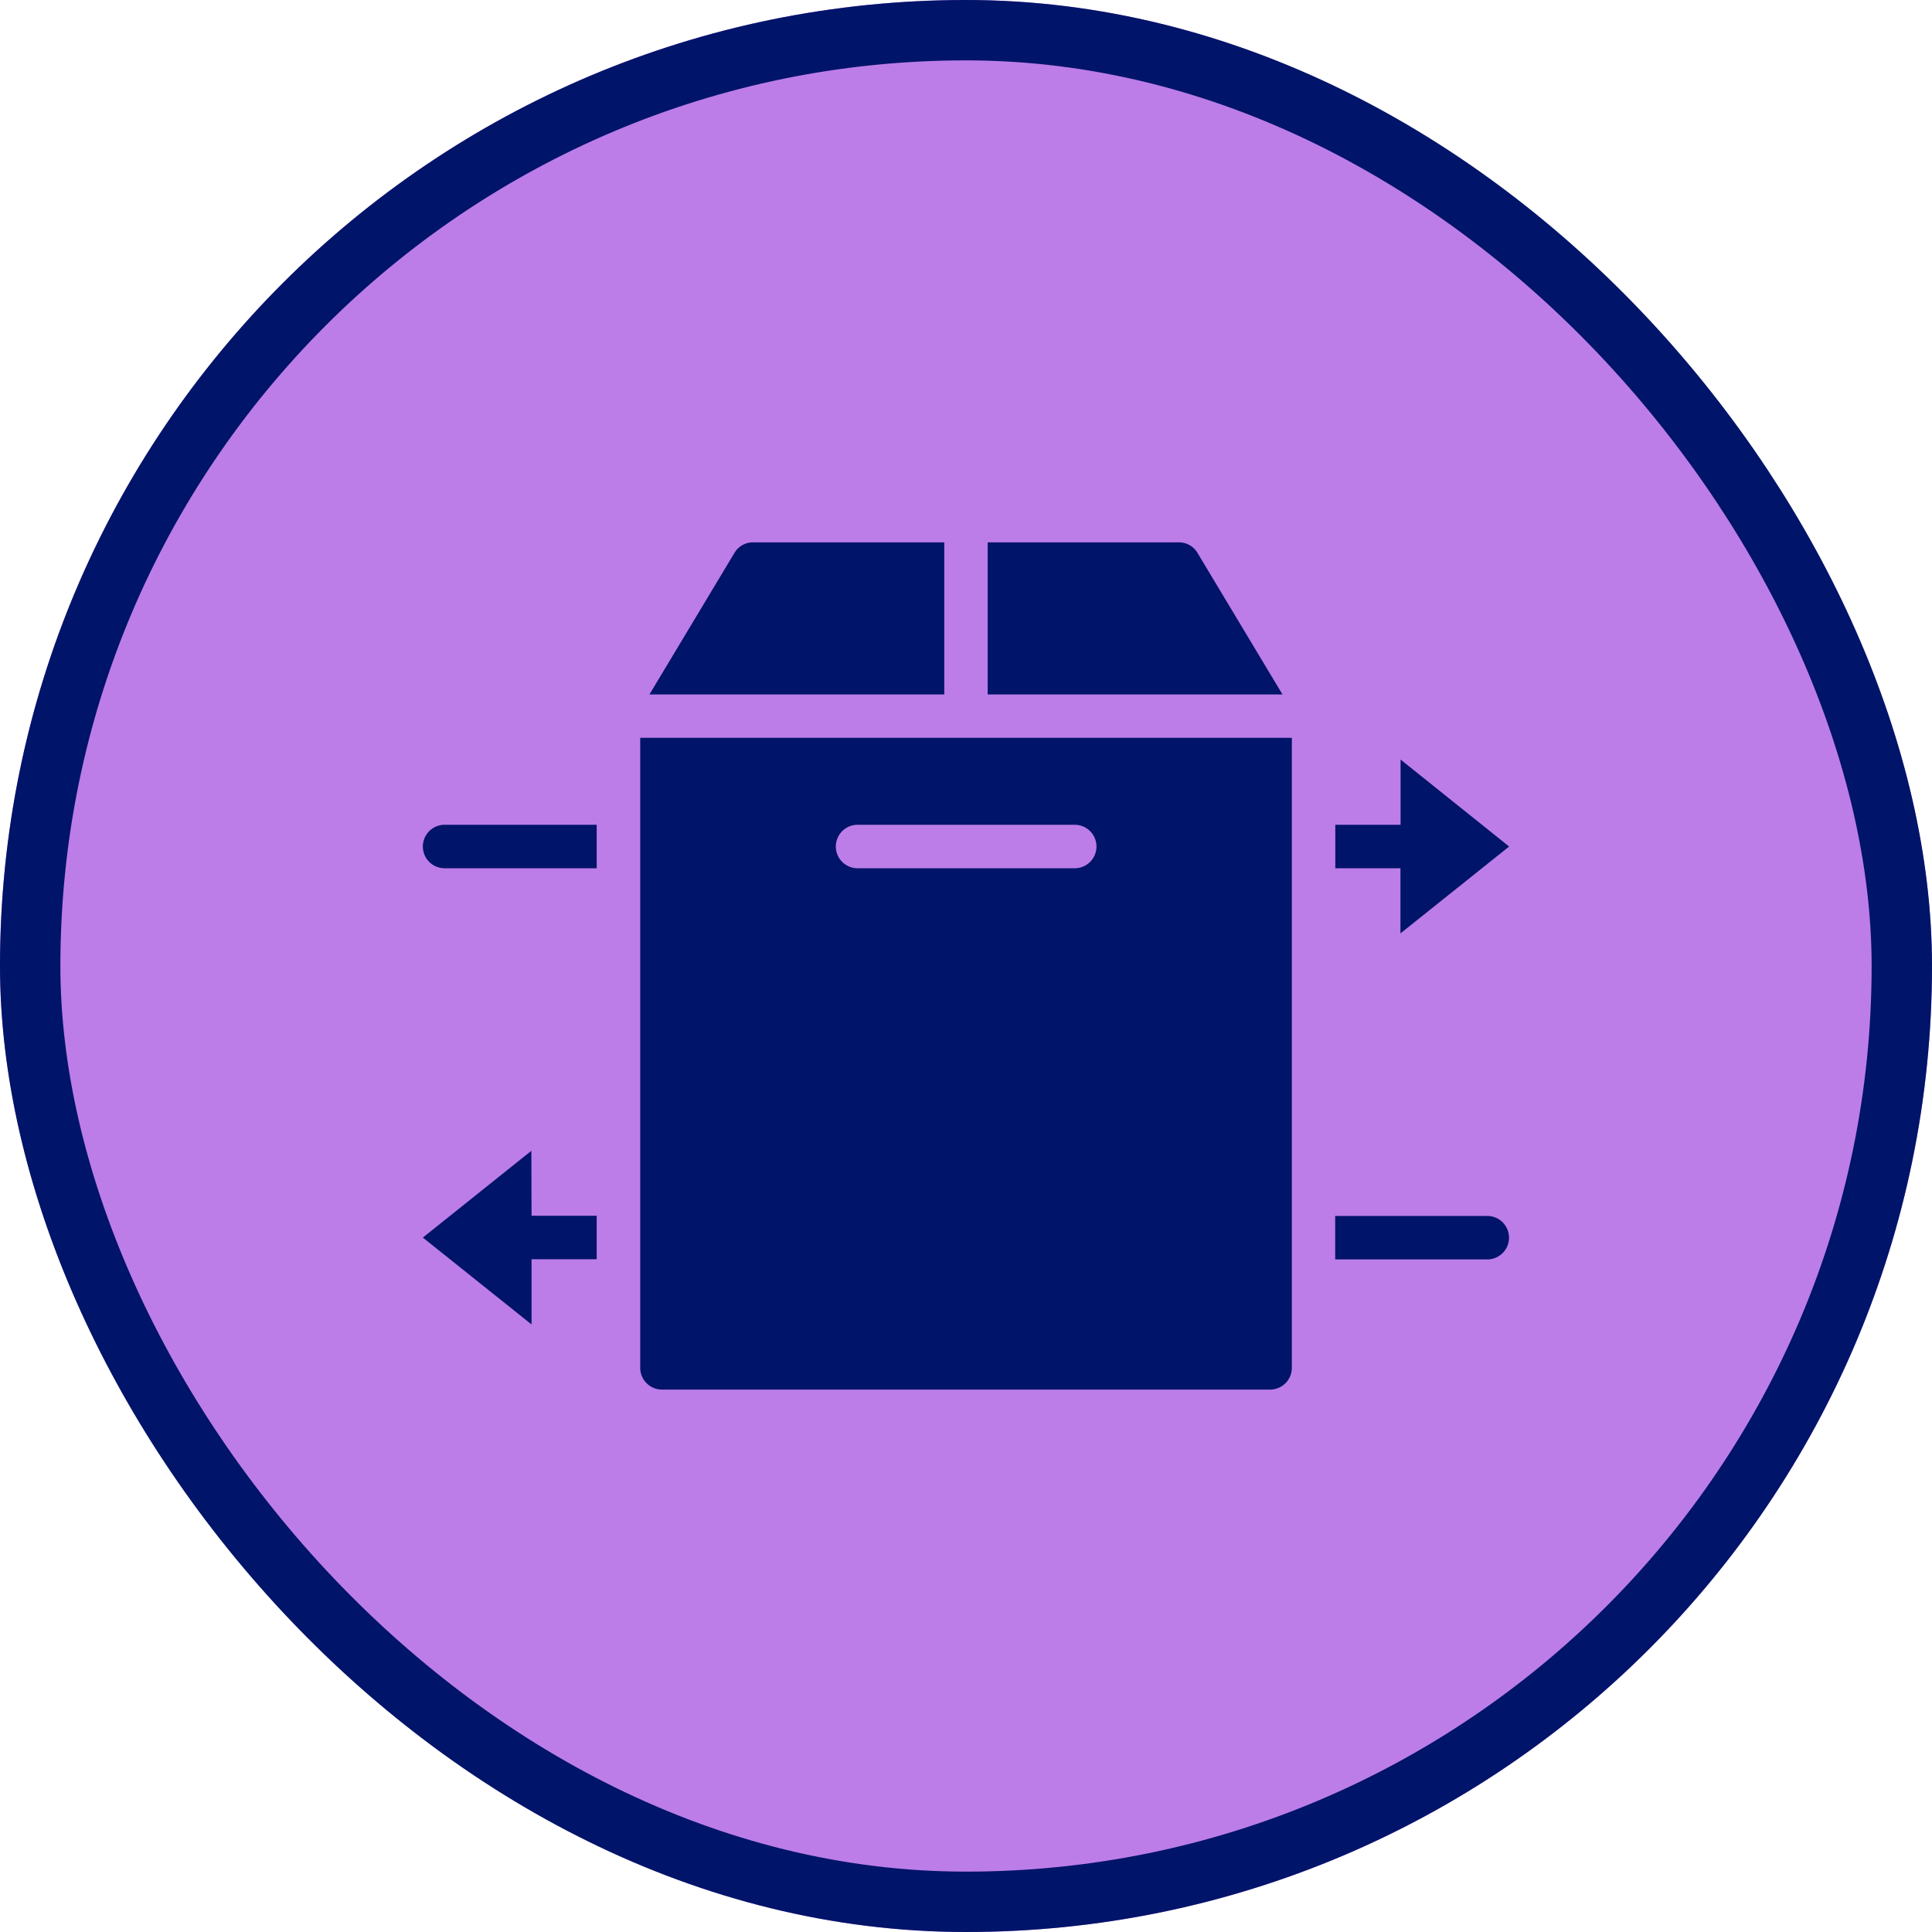
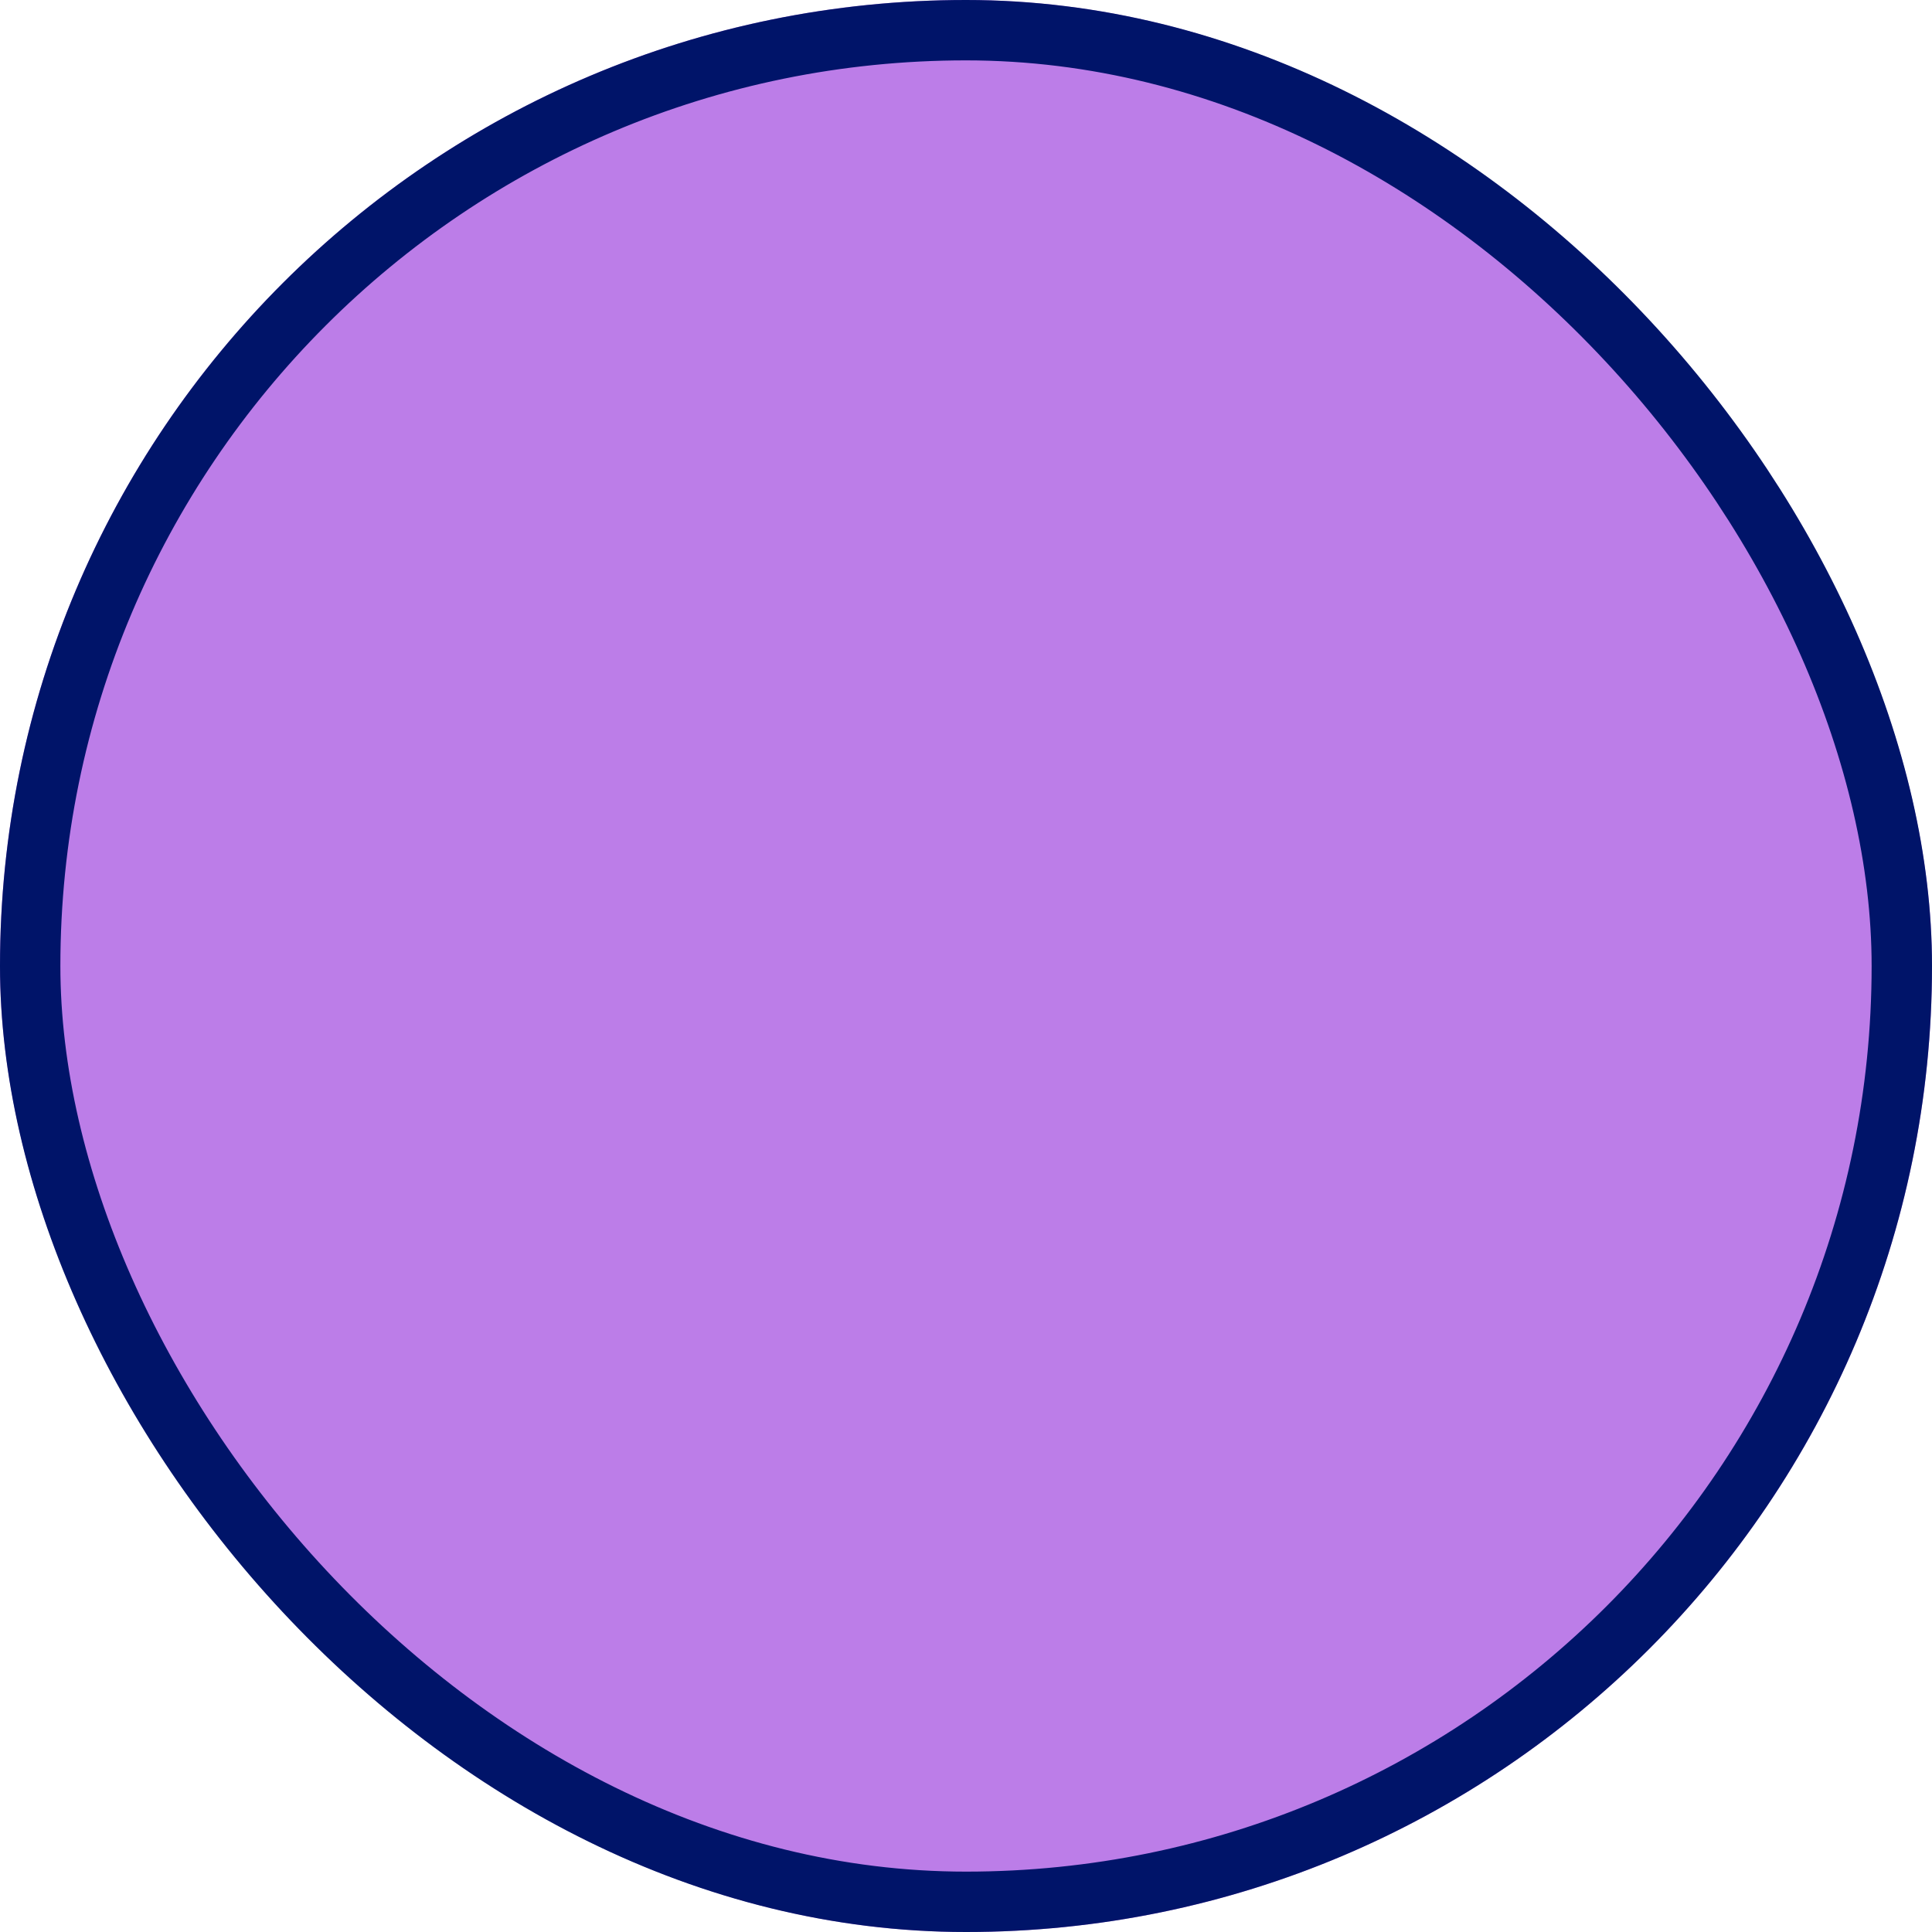
<svg xmlns="http://www.w3.org/2000/svg" width="32" height="32" viewBox="0 0 32 32">
  <g id="Group_5345" data-name="Group 5345" transform="translate(-263 -4482)">
    <g id="Rectangle_2971" data-name="Rectangle 2971" transform="translate(263 4482)" fill="#bc7de8" stroke="#001469" stroke-width="1">
      <rect width="32" height="32" rx="16" stroke="none" />
      <rect x="0.5" y="0.5" width="31" height="31" rx="15.5" fill="none" />
    </g>
-     <path id="icons8-inventory-flow" d="M5.469,5a.356.356,0,0,0-.309.176L3.753,7.519H8.636V5ZM9.355,5V7.519h4.883L12.831,5.176A.356.356,0,0,0,12.522,5ZM3.6,8.238V18.673a.361.361,0,0,0,.36.36H14.033a.361.361,0,0,0,.36-.36V8.238Zm12.594.36V9.678H15.113v.72h1.079v1.079l1.8-1.439ZM.36,9.678a.36.36,0,1,0,0,.72H2.879v-.72H.36Zm6.837,0h3.6a.36.36,0,0,1,0,.72H7.2a.36.36,0,1,1,0-.72Zm-5.4,5.4L0,16.515l1.8,1.439V16.874H2.879v-.72H1.8Zm13.314,1.079v.72h2.519a.36.36,0,1,0,0-.72H15.113Z" transform="translate(270.004 4485.983)" fill="#001469" />
  </g>
</svg>